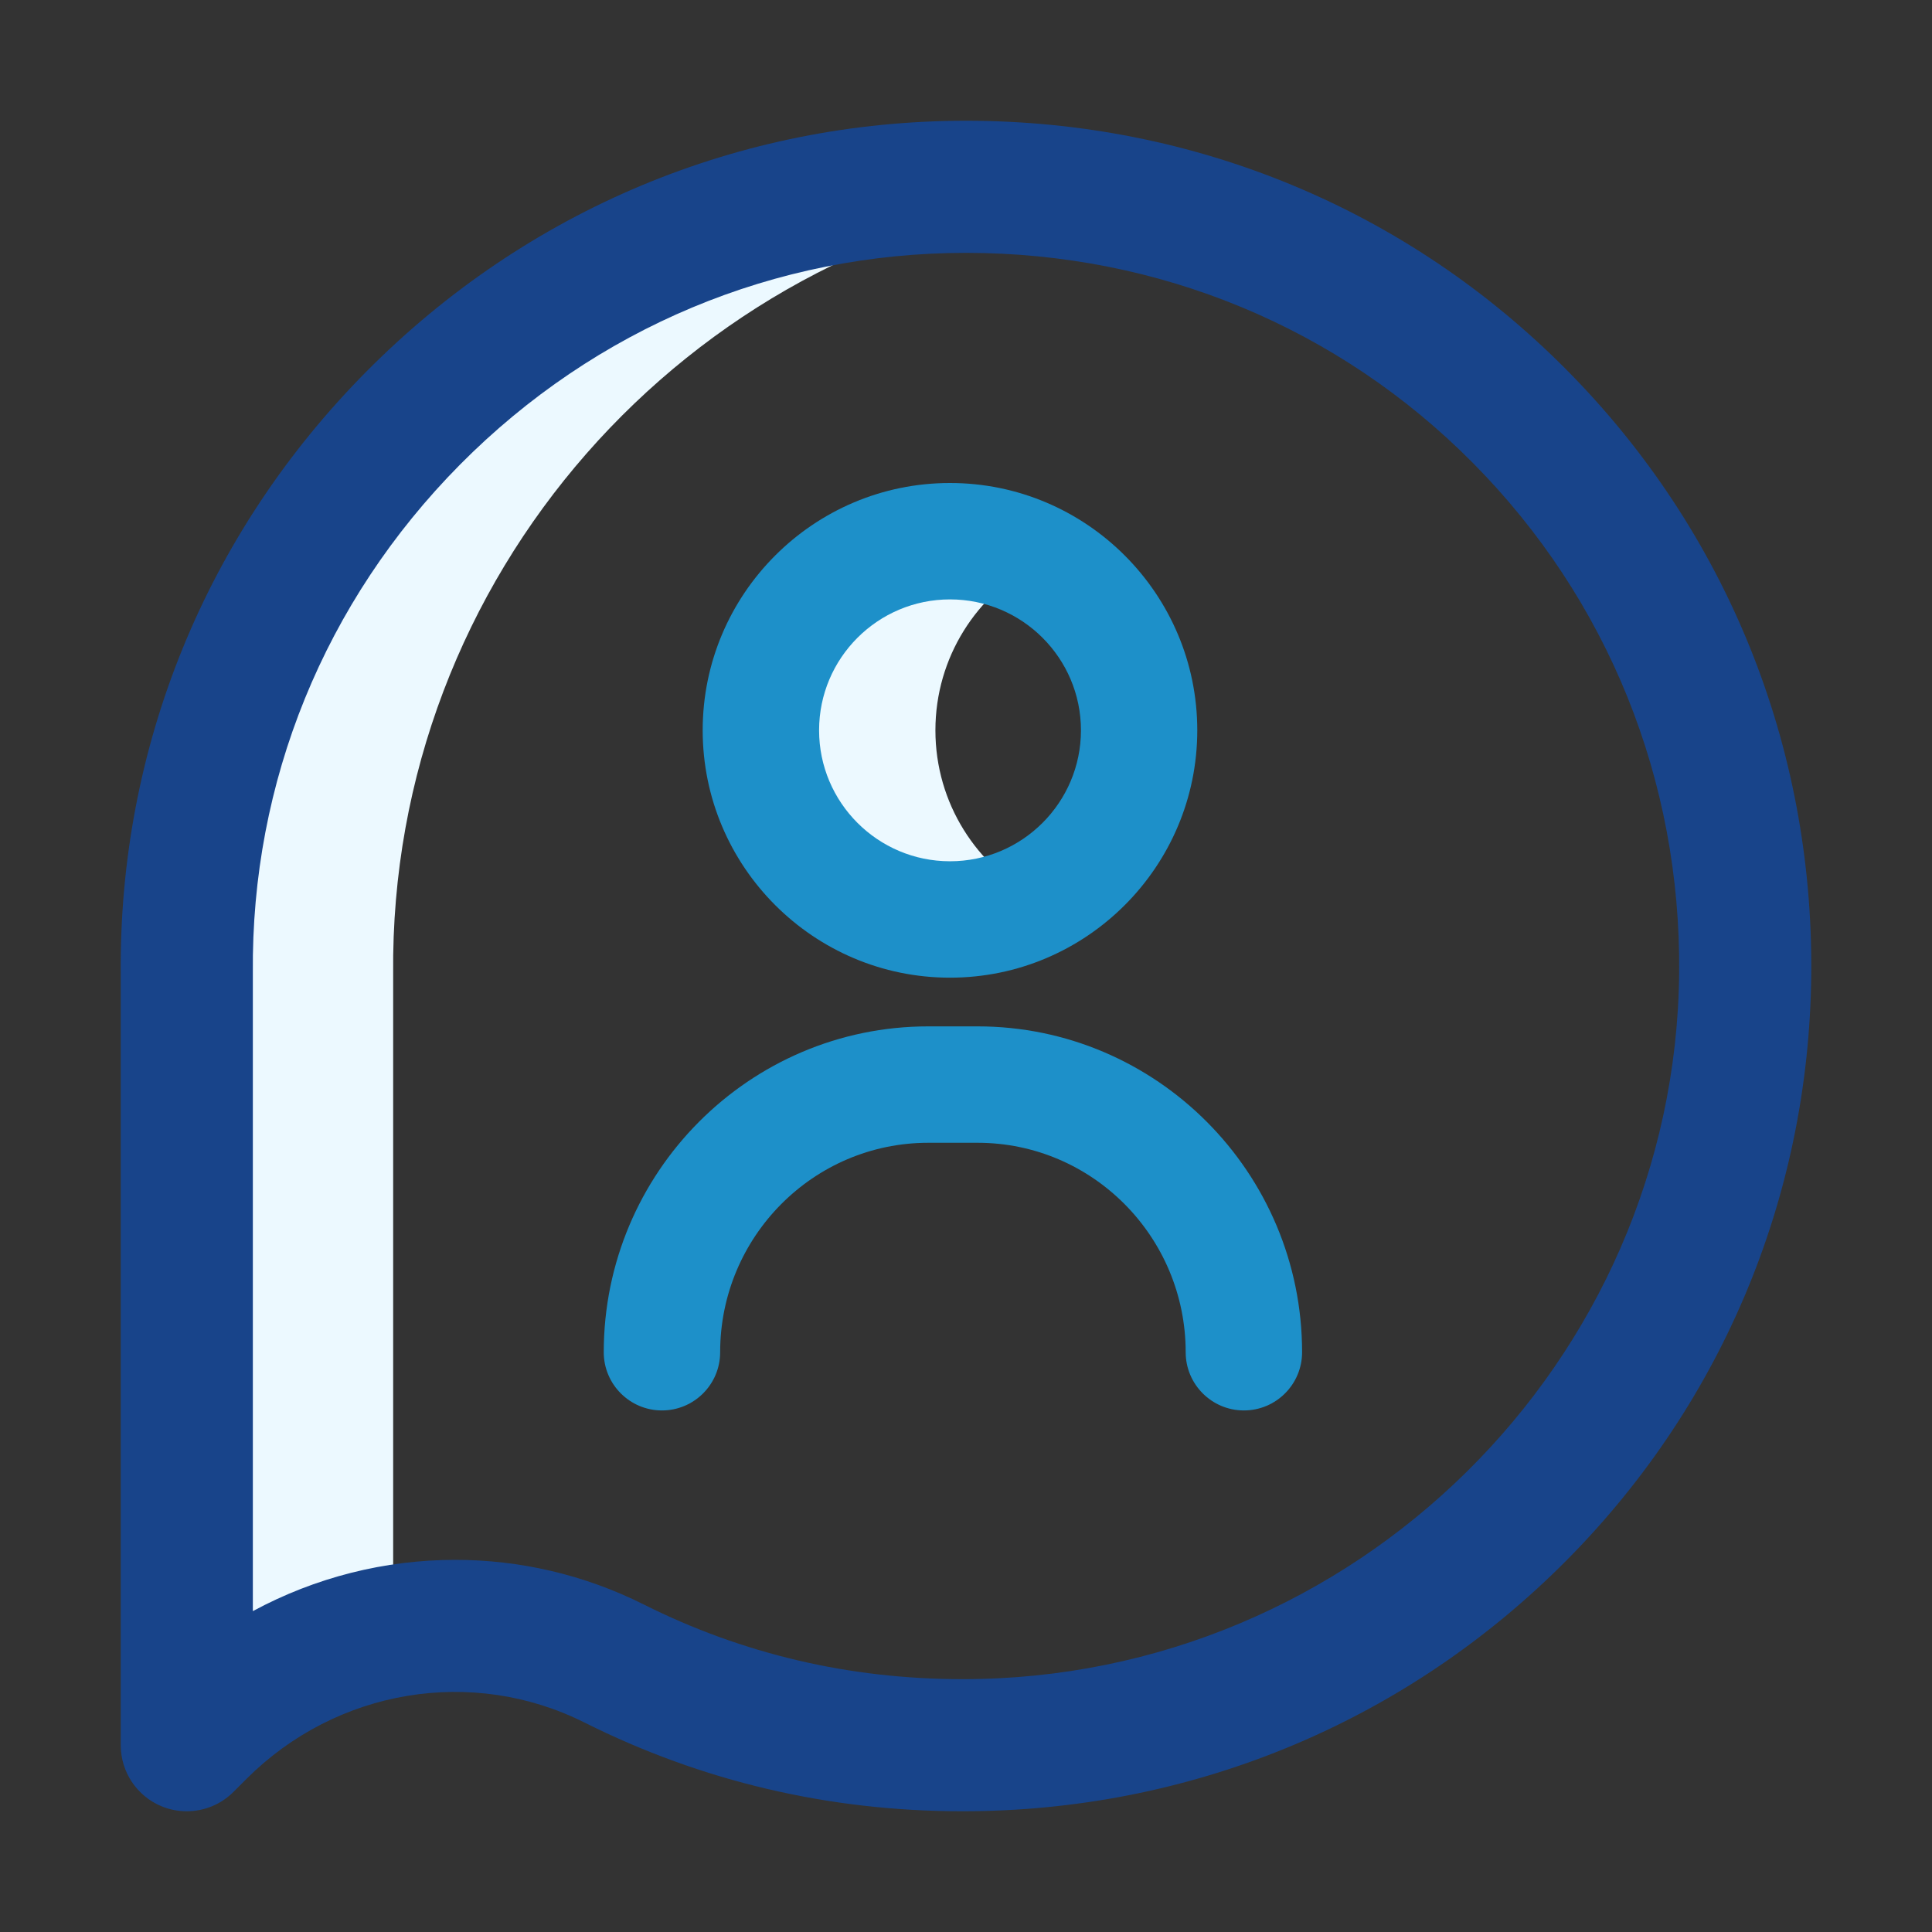
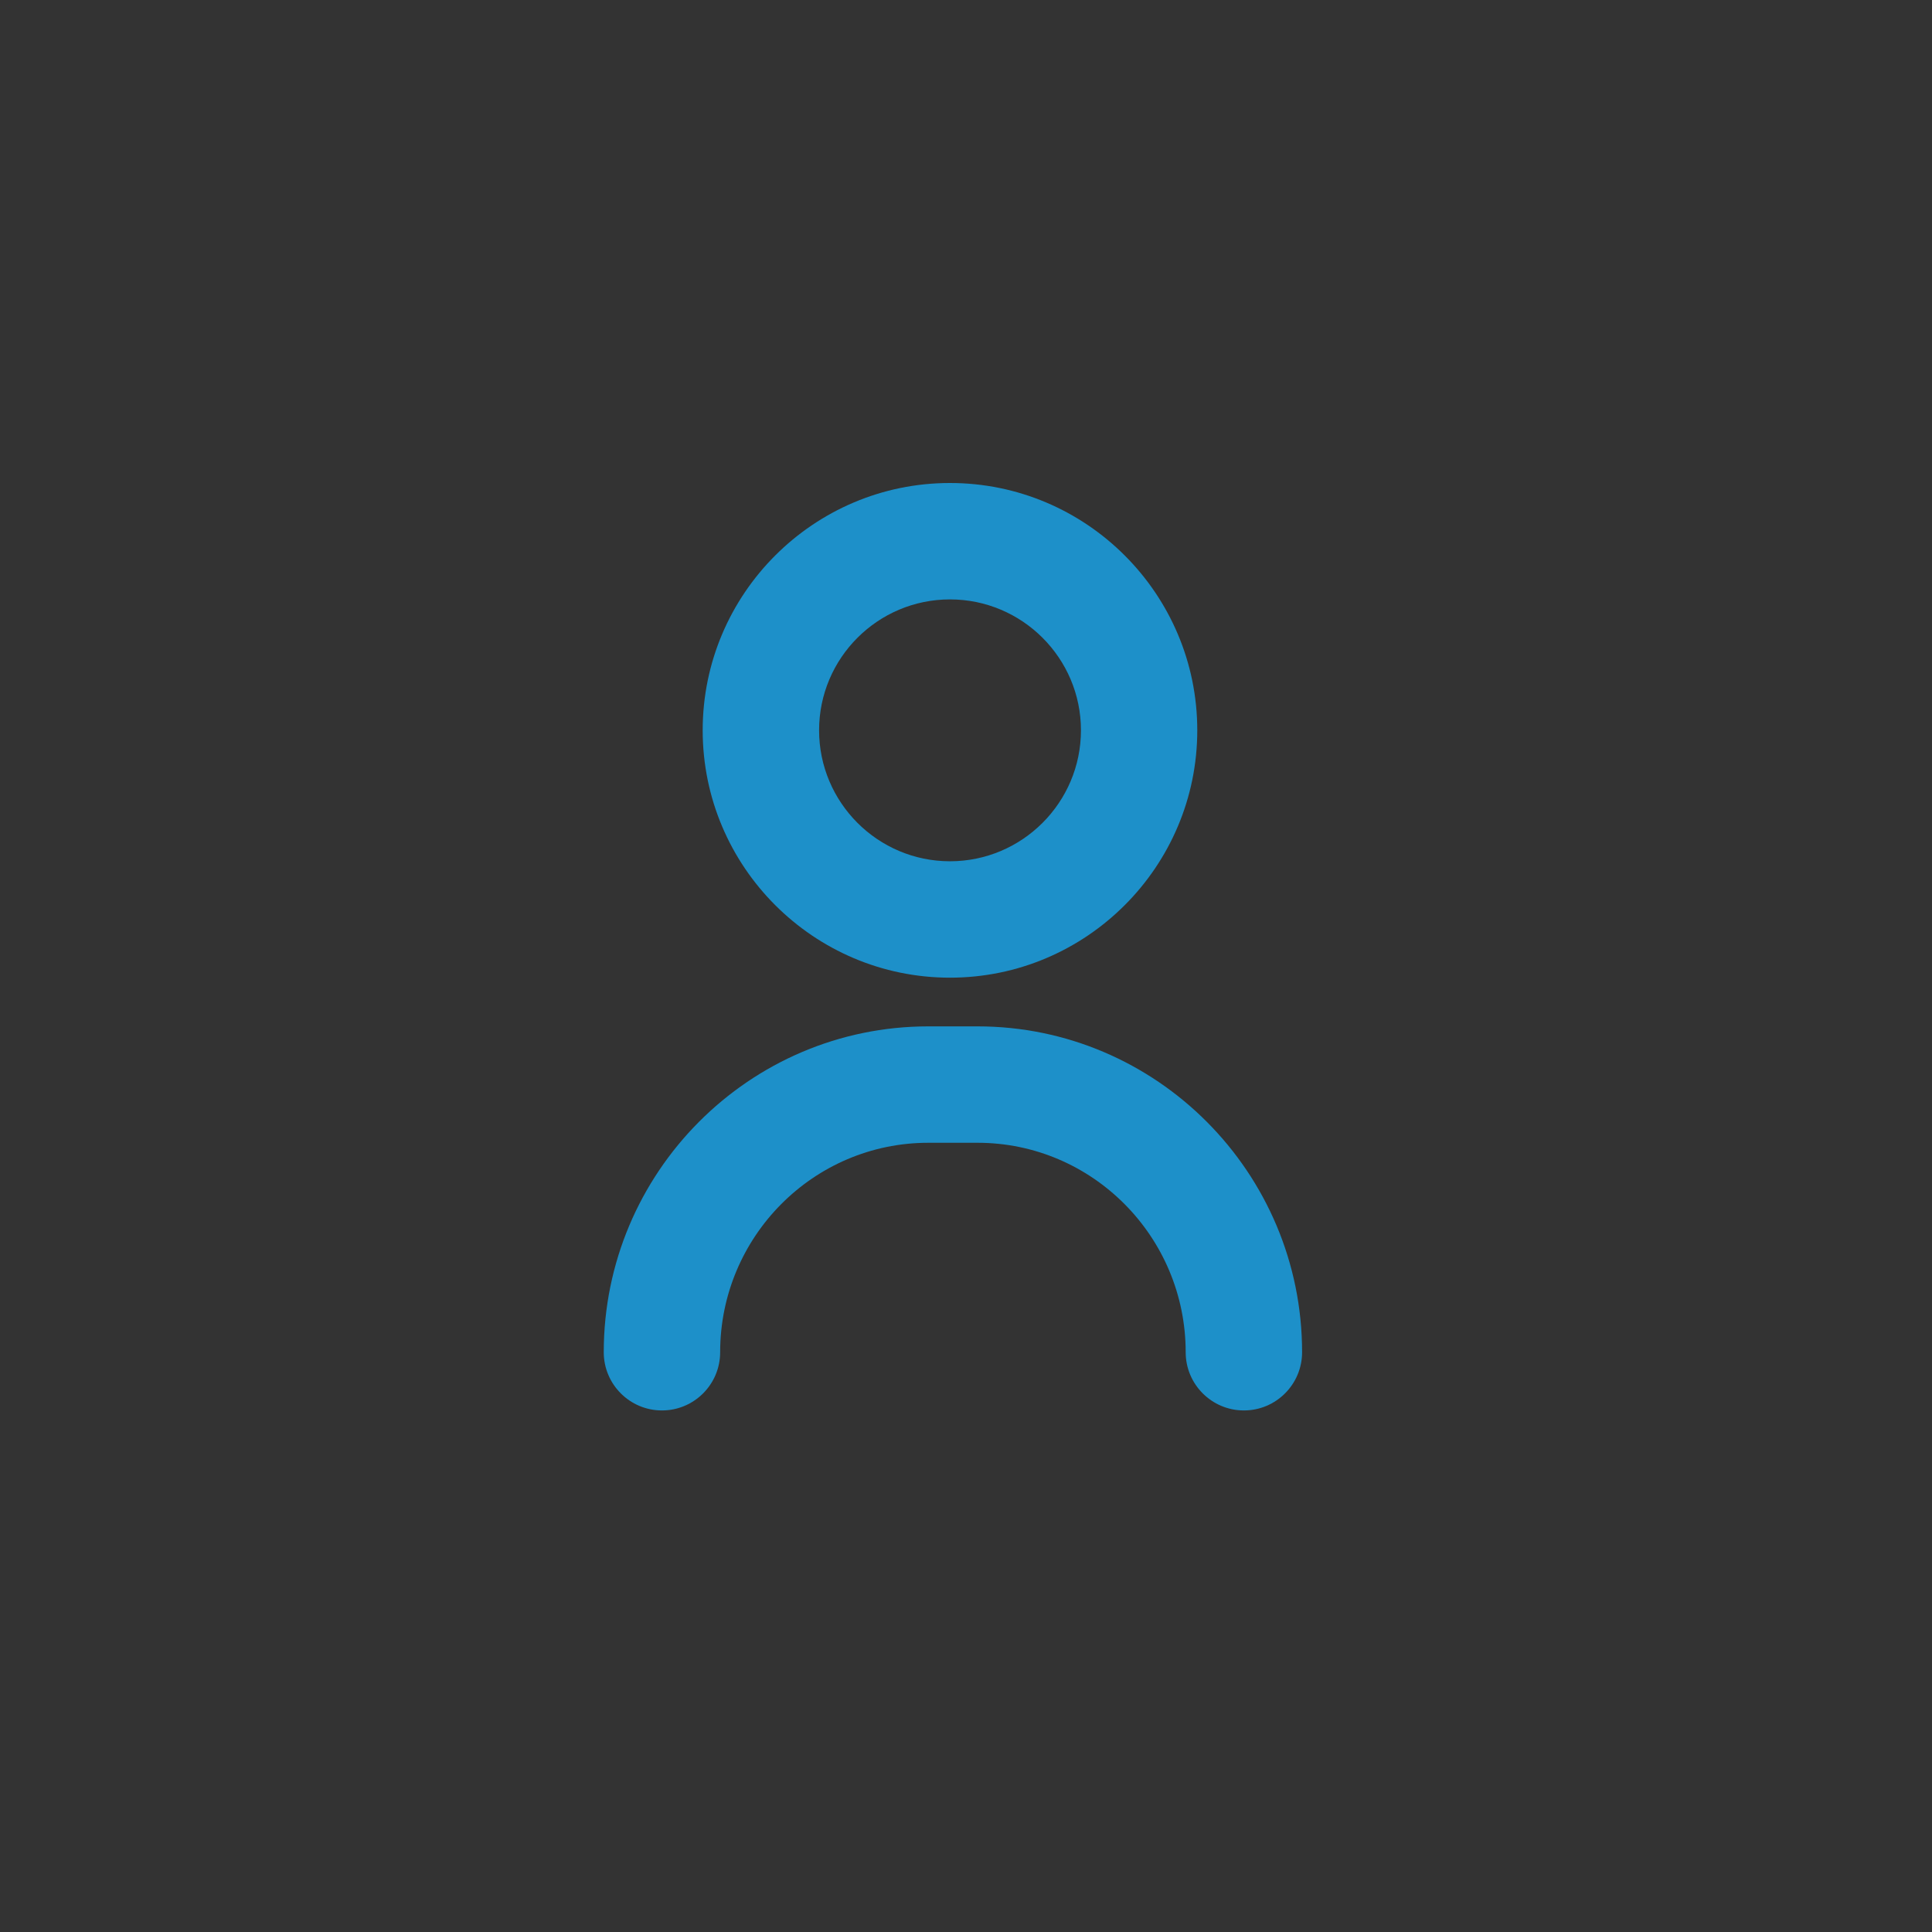
<svg xmlns="http://www.w3.org/2000/svg" width="24" height="24" viewBox="0 0 24 24" fill="none">
  <rect x="0" y="0" width="24" height="24" fill="#333333" stroke="none" />
-   <path fill-rule="evenodd" clip-rule="evenodd" d="M13.291 2.405C8.53 3.036 4.837 7.159 4.884 12.095L4.884 20.268C3.994 20.425 3.15 20.85 2.481 21.519L2.32 21.68L2.321 12.095C2.269 6.727 6.642 2.32 12 2.32C12.438 2.32 12.869 2.349 13.291 2.405ZM11.801 11.422C12.193 11.422 12.561 11.325 12.886 11.156C12.134 10.764 11.62 9.979 11.62 9.072C11.62 8.166 12.134 7.38 12.886 6.988C12.561 6.819 12.193 6.723 11.801 6.723C10.504 6.723 9.452 7.775 9.452 9.072C9.452 10.37 10.504 11.422 11.801 11.422Z" fill="#ECF9FF" />
-   <path fill-rule="evenodd" clip-rule="evenodd" d="M2.32 22.5C2.214 22.5 2.108 22.48 2.006 22.438C1.7 22.311 1.5 22.012 1.5 21.68L1.5 12.099C1.475 9.285 2.557 6.629 4.548 4.619C6.54 2.608 9.186 1.5 12 1.5C14.835 1.5 17.485 2.6 19.464 4.598C21.449 6.601 22.527 9.267 22.5 12.103C22.473 14.896 21.362 17.512 19.372 19.471C17.388 21.424 14.756 22.5 11.961 22.5C11.958 22.5 11.955 22.5 11.951 22.5C10.298 22.5 8.72 22.129 7.261 21.398C5.867 20.699 4.179 20.981 3.061 22.099L2.9 22.26C2.743 22.417 2.534 22.5 2.32 22.5ZM5.654 19.377C6.45 19.377 7.252 19.558 7.996 19.931C9.225 20.547 10.556 20.859 11.952 20.859C11.955 20.859 11.958 20.859 11.961 20.859C16.822 20.86 20.812 16.925 20.859 12.087C20.882 9.692 19.973 7.443 18.298 5.752C16.63 4.068 14.394 3.141 12 3.141C9.627 3.141 7.395 4.076 5.713 5.773C4.032 7.471 3.118 9.713 3.141 12.087C3.141 12.09 3.141 12.092 3.141 12.095L3.141 20.014C3.918 19.594 4.783 19.377 5.654 19.377Z" fill="#18448A" />
  <path fill-rule="evenodd" clip-rule="evenodd" d="M8.729 9.072C8.729 10.766 10.107 12.145 11.801 12.145C13.495 12.145 14.873 10.766 14.873 9.072C14.873 7.378 13.495 6 11.801 6C10.107 6 8.729 7.378 8.729 9.072ZM10.175 9.072C10.175 8.175 10.904 7.446 11.801 7.446C12.698 7.446 13.428 8.175 13.428 9.072C13.428 9.969 12.698 10.699 11.801 10.699C10.904 10.699 10.175 9.969 10.175 9.072ZM14.729 16.798C14.729 17.197 15.053 17.521 15.452 17.521C15.851 17.521 16.175 17.197 16.175 16.798C16.175 14.566 14.366 12.75 12.144 12.75H11.531C9.308 12.75 7.5 14.566 7.5 16.798C7.5 17.197 7.824 17.521 8.223 17.521C8.622 17.521 8.946 17.197 8.946 16.798C8.946 15.363 10.105 14.196 11.531 14.196H12.144C13.569 14.196 14.729 15.363 14.729 16.798Z" fill="#1D90C9" />
</svg>